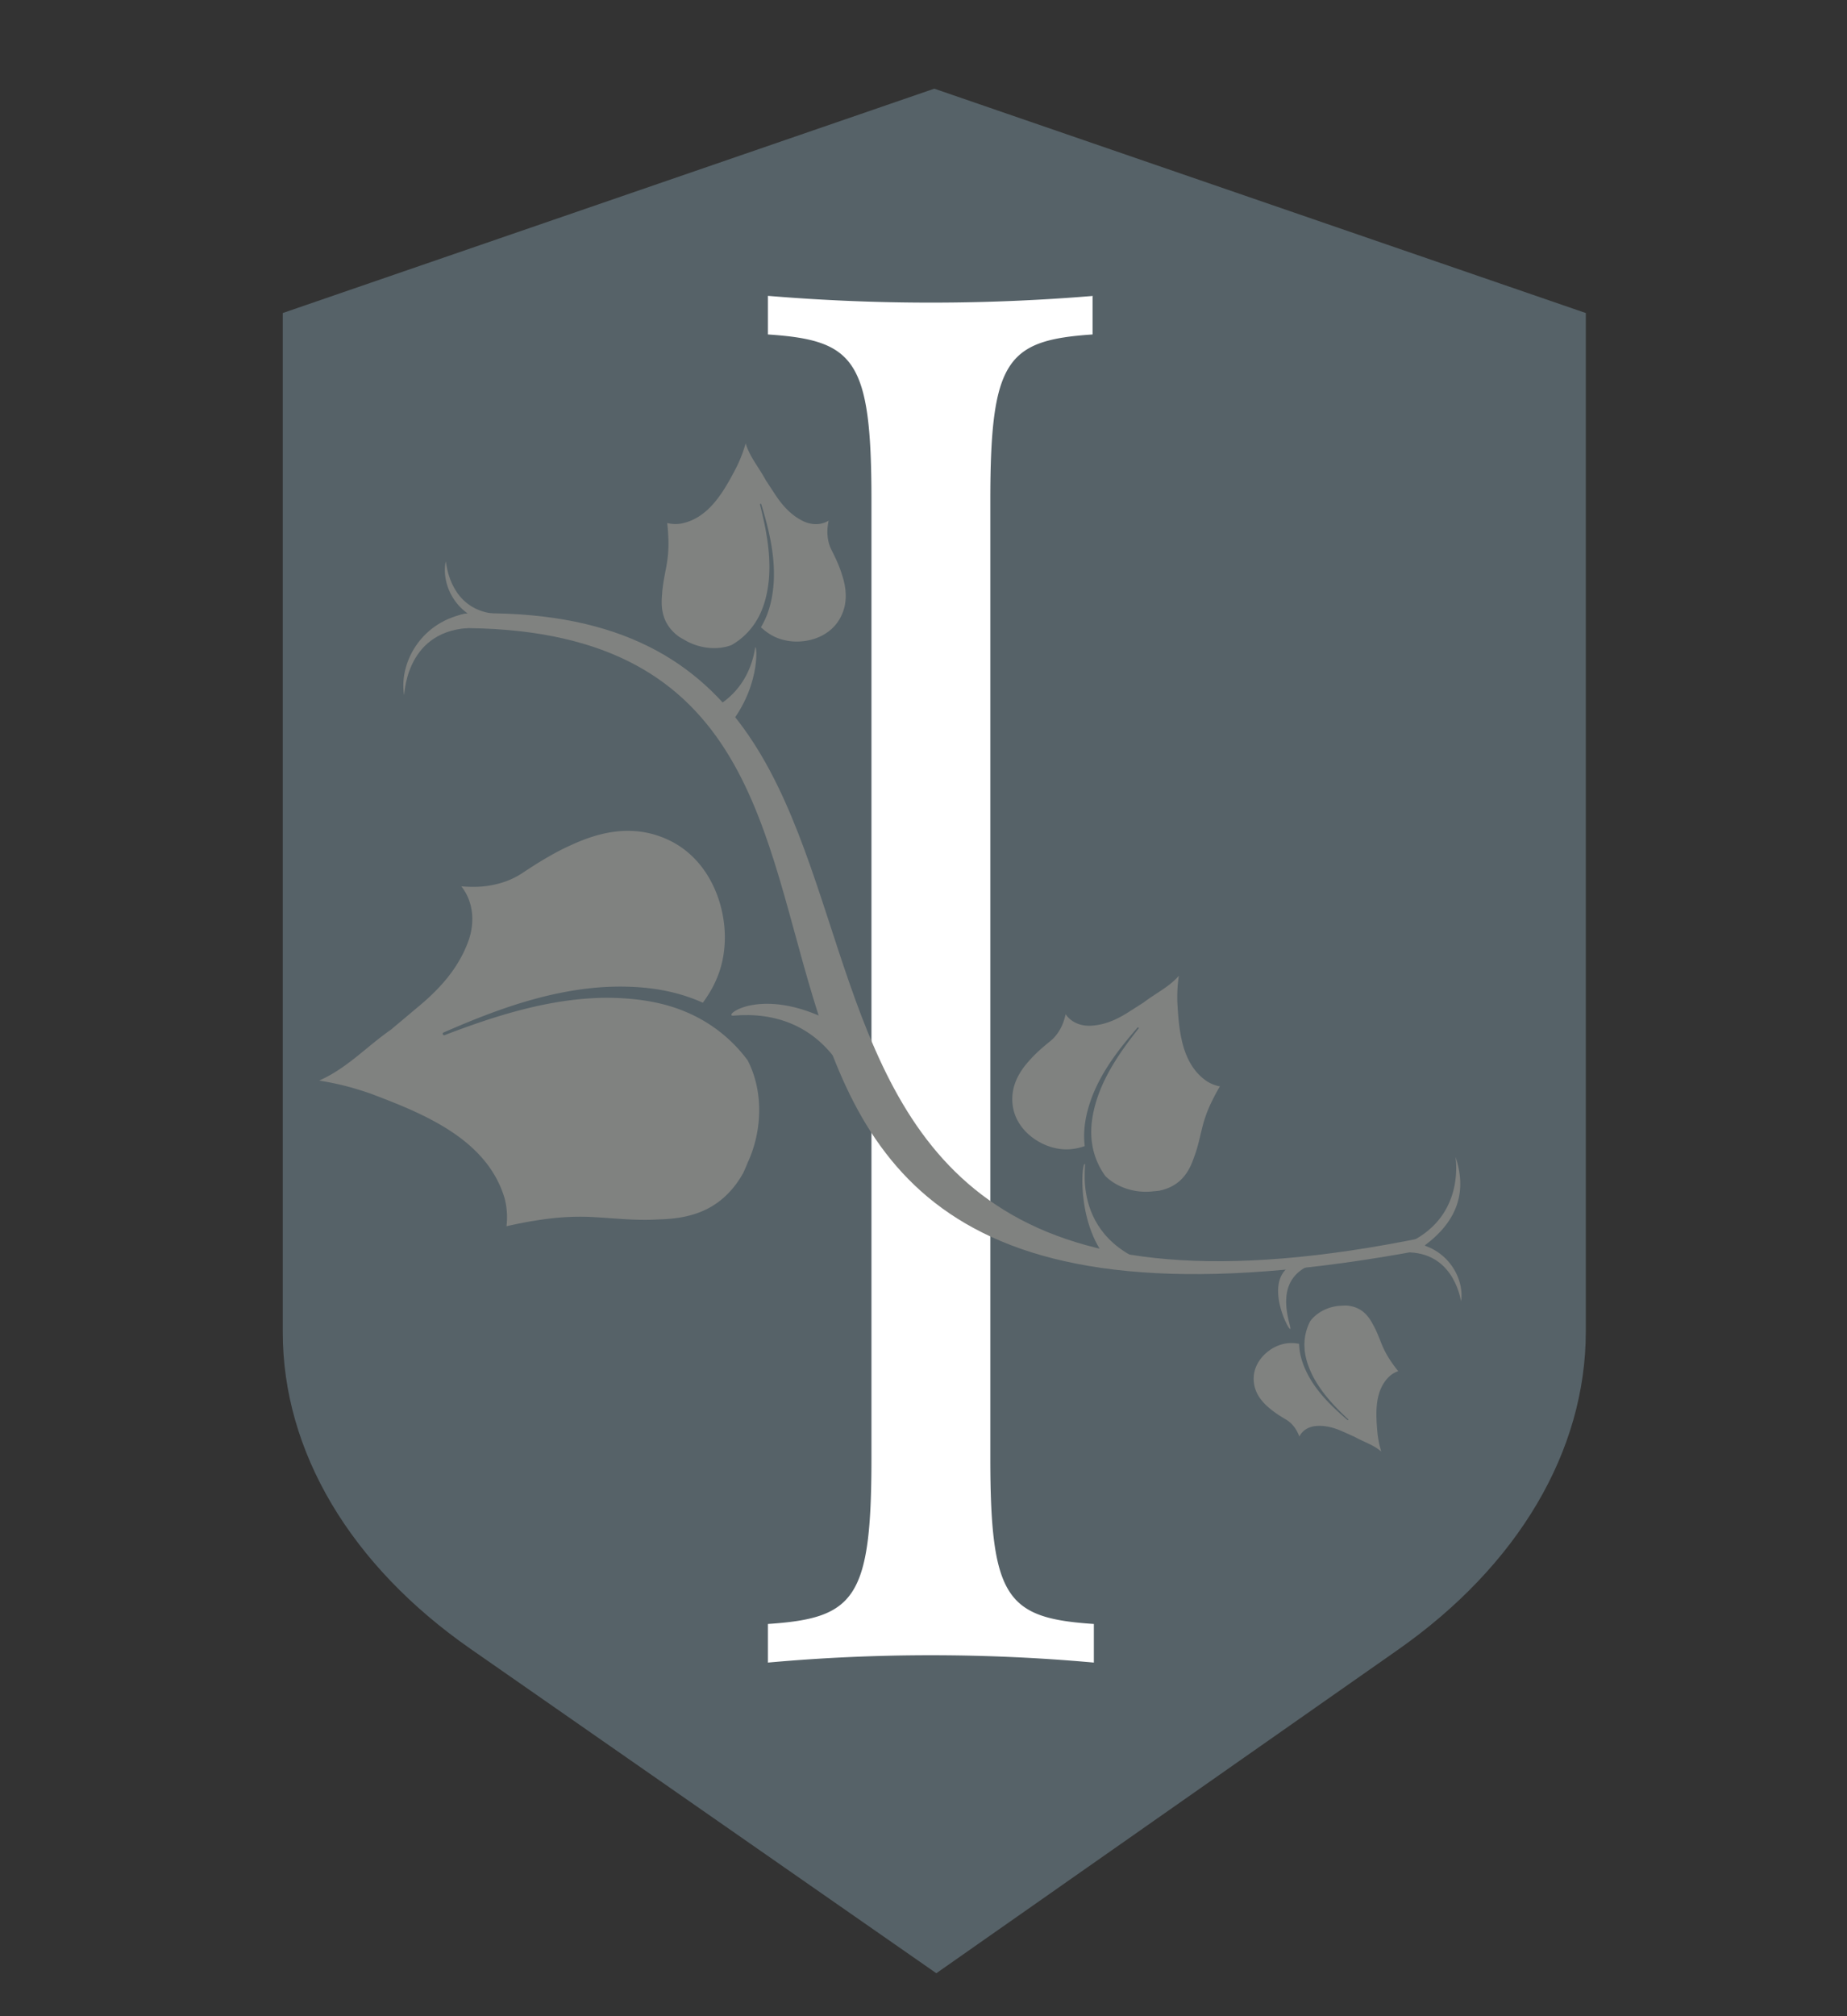
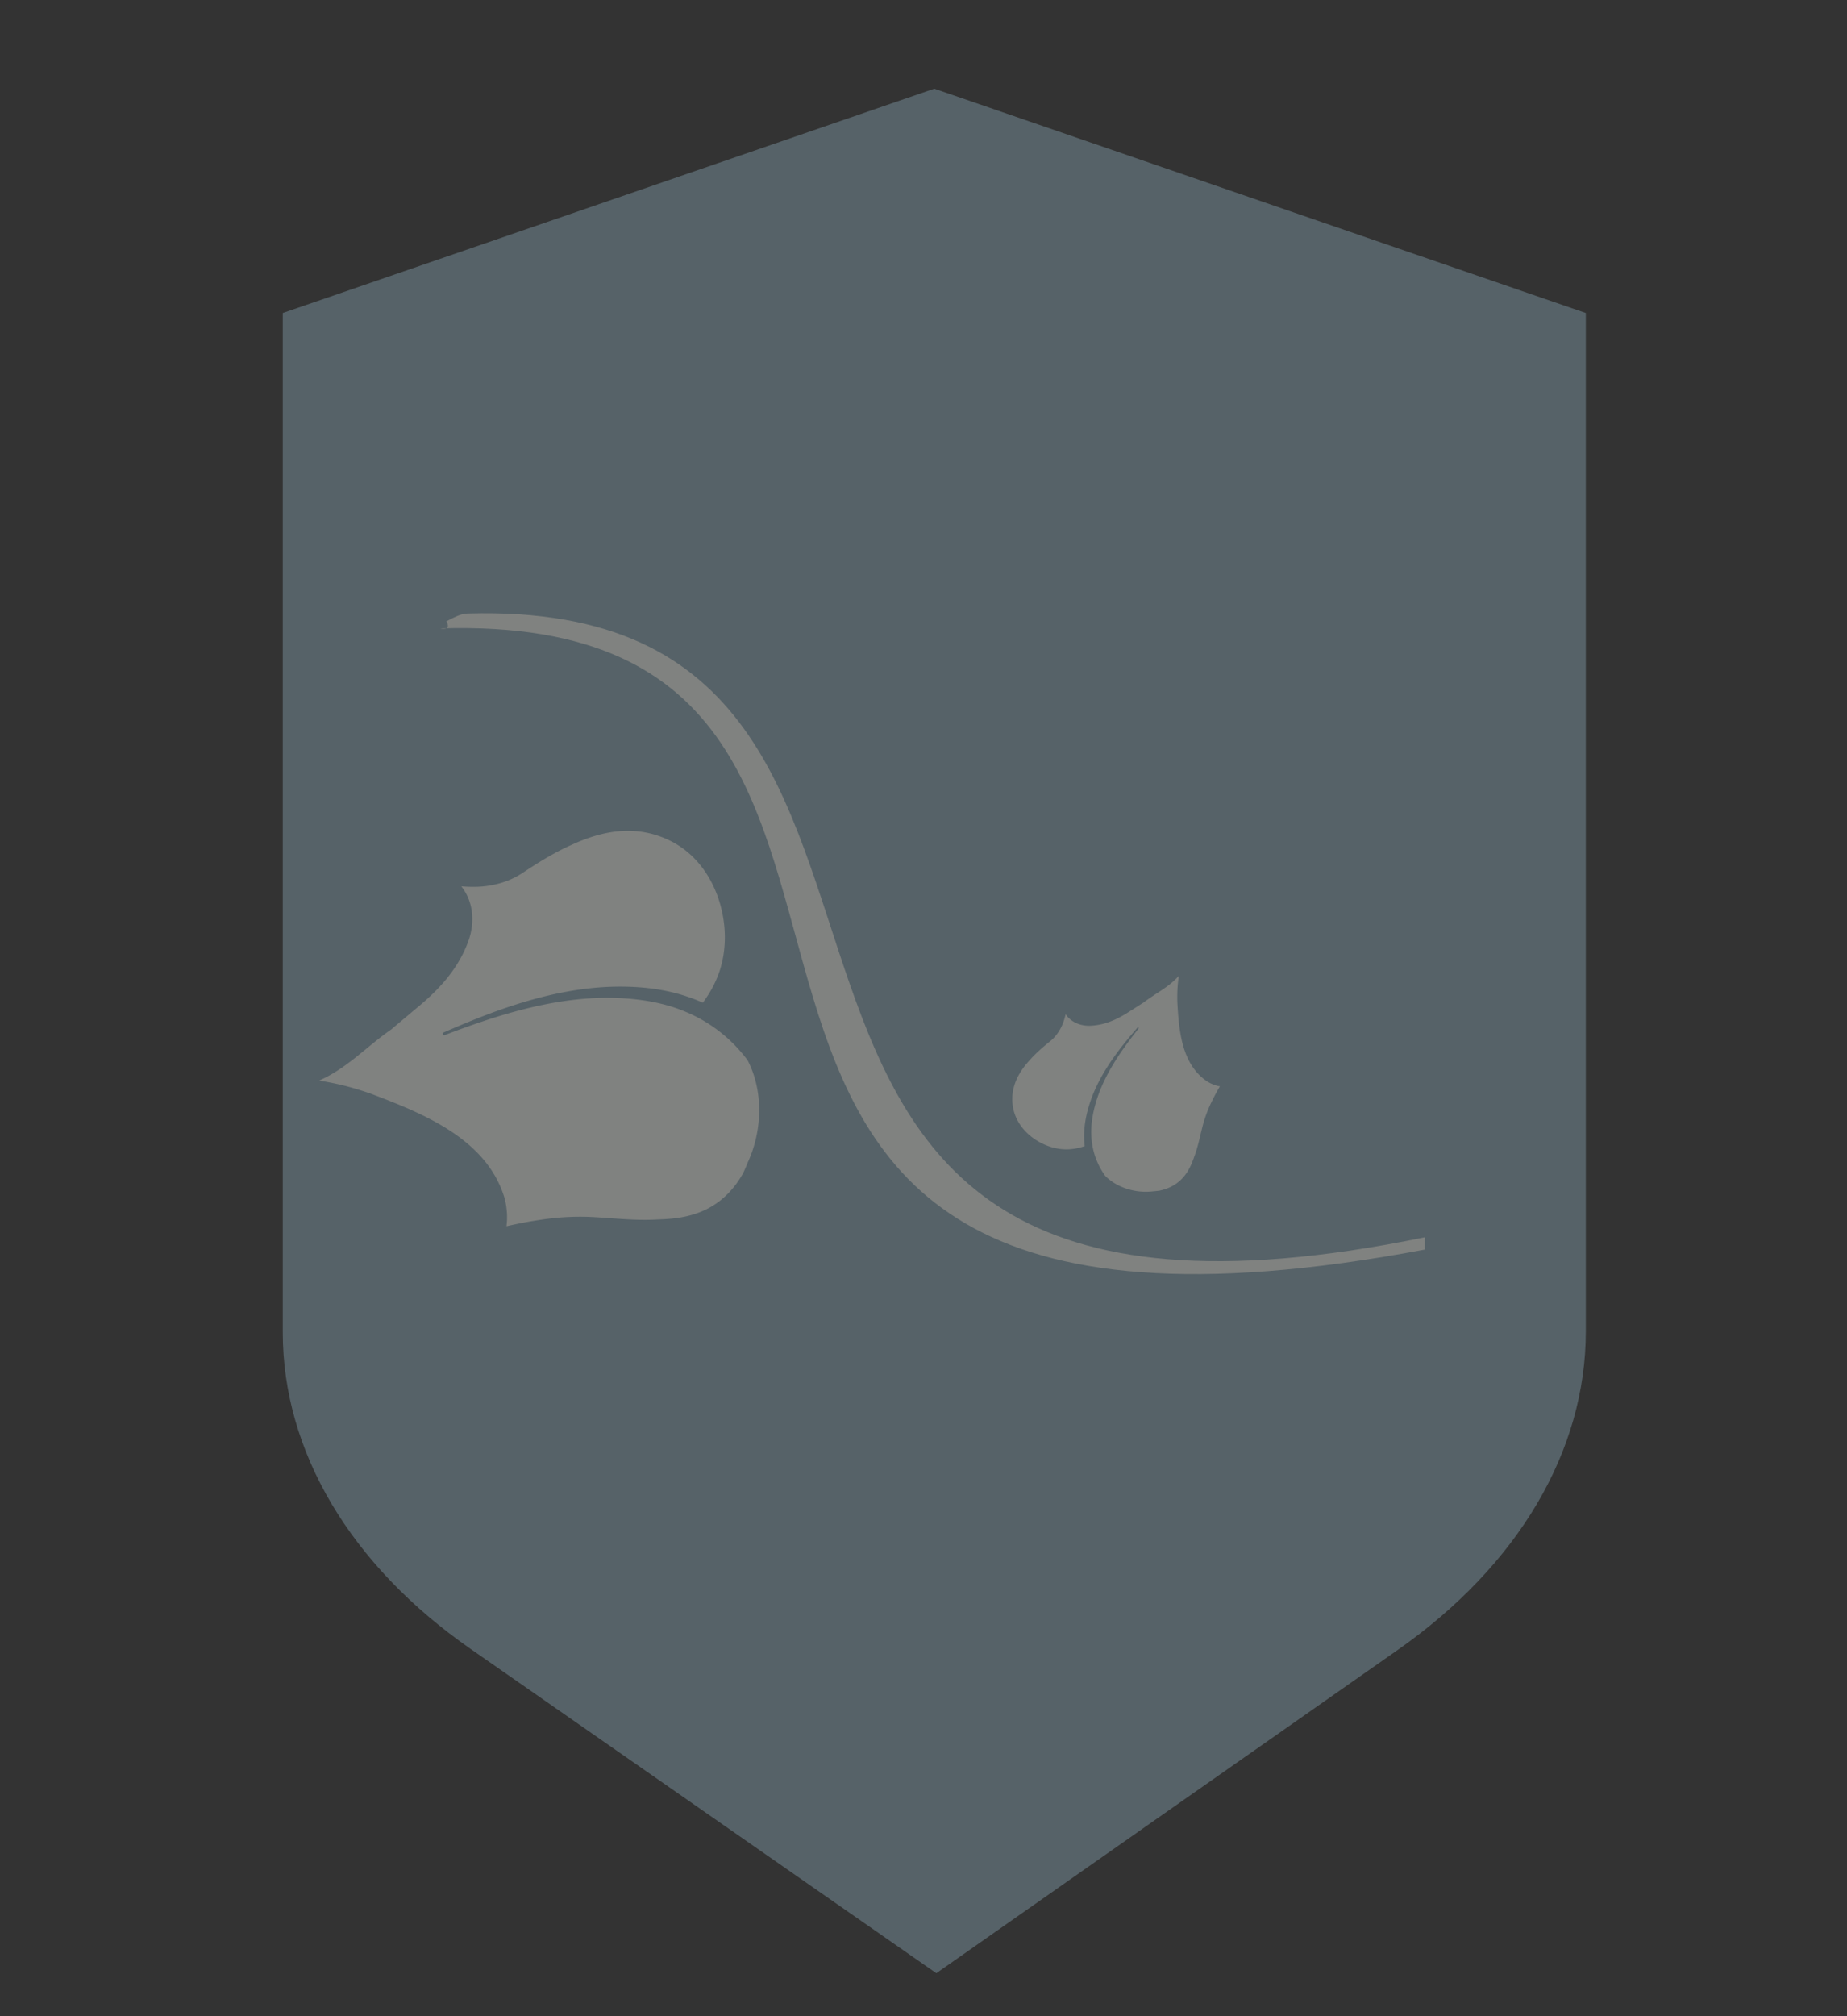
<svg xmlns="http://www.w3.org/2000/svg" xmlns:xlink="http://www.w3.org/1999/xlink" width="528" height="576" viewBox="0 0 396 432">
  <rect x="0" y="0" width="396" height="432" fill="#333333" stroke="none" />
  <g data-name="Layer 1">
    <clipPath id="a">
      <path transform="matrix(1 0 0 -1 0 432)" d="M0 432h396V0H0z" />
    </clipPath>
    <g clip-path="url(#a)">
      <path d="m299.702 353.5-98.952 69.295-99.899-69.522c-25.74-17.914-40.224-42.32-40.224-67.784V67.071L200.313 19 340 67.071v218.222c0 25.598-14.5 50.142-40.298 68.207" fill="#566268" />
      <symbol id="b">
-         <path d="M.255.708a2.317 2.317 0 0 0-.255 0v-.02C.068.685.081.675.081.602V.106C.081.033.068.023 0 .02V0a2.14 2.14 0 0 0 .255 0v.02C.187.023.174.033.174.106v.496c0 .073.013.083.08.086v.02z" />
-       </symbol>
+         </symbol>
      <use xlink:href="#b" transform="matrix(274.042 0 0 -413.617 164.644 356.231)" fill="#fff" />
      <path d="M236.907 251.87a15.692 15.692 0 0 1-2.88-7.84c-.257-2.839.271-5.742 1.15-8.518 1.816-5.579 5.281-10.53 8.962-15.17.07-.11-.119-.279-.228-.19-3.904 4.472-7.65 9.273-9.823 14.977-1.049 2.832-1.766 5.881-1.636 9 .018.48.054.964.11 1.445a13.81 13.81 0 0 1-1.864.5c-.589.108-1.183.174-1.776.19-.596.014-1.193-.02-1.784-.106a12.176 12.176 0 0 1-1.848-.41 12.35 12.35 0 0 1-1.475-.562c-3.386-1.534-6.234-4.534-6.703-8.438-.398-3.284.8-6.046 2.654-8.42.312-.394.64-.776.98-1.15 1.337-1.52 2.865-2.829 4.445-4.107a8.384 8.384 0 0 0 1.2-1.205 9.24 9.24 0 0 0 .936-1.4c.55-.982.9-2.063 1.145-3.156 1.163 1.727 3.224 2.568 5.371 2.467 3.273-.154 6.02-1.529 8.606-3.232.464-.292.93-.588 1.394-.884.463-.299.931-.597 1.4-.894 1.25-.969 2.607-1.79 3.91-2.67.435-.294.865-.593 1.28-.908.837-.633 1.621-1.32 2.313-2.112a33.076 33.076 0 0 0-.26 2.345c-.039.54-.059 1.077-.069 1.612-.013.538-.009 1.073.004 1.608.337 6.023.868 13.316 6.332 17.032.421.263.86.492 1.327.676a7.68 7.68 0 0 0 1.468.418 44.429 44.429 0 0 0-1.423 2.608c-.233.453-.453.908-.665 1.37a27.202 27.202 0 0 0-1.565 4.338c-.607 2.323-1.017 4.602-1.868 6.812-.146.417-.3.836-.47 1.25-.51 1.238-1.172 2.403-2.145 3.416-1.328 1.38-3.037 2.196-4.865 2.564-.409.052-.819.093-1.232.125-3.658.472-7.764-.679-10.379-3.326a.331.331 0 0 0-.029-.056M108.665 259.673a15.567 15.567 0 0 0-.489-2.961c-3.826-12.736-17.509-18.16-28.865-22.445a81.364 81.364 0 0 0-3.092-.985 55.51 55.51 0 0 0-5.442-1.334 99.228 99.228 0 0 0-2.343-.426c1.932-.844 3.726-1.935 5.444-3.162a59.433 59.433 0 0 0 2.518-1.907c2.481-1.968 4.874-4.075 7.495-5.885.85-.726 1.705-1.44 2.56-2.15.85-.713 1.698-1.426 2.537-2.142 4.834-3.93 9.13-8.38 11.41-14.568 1.481-4.055 1.117-8.52-1.492-11.797 2.243.185 4.53.17 6.746-.295a18.253 18.253 0 0 0 3.253-.946 16.641 16.641 0 0 0 3.043-1.576c3.409-2.257 6.844-4.402 10.571-6.054a38.79 38.79 0 0 1 2.799-1.175c5.673-2.132 11.701-2.763 17.762-.007 7.215 3.256 11.252 10.54 12.143 17.96a24.269 24.269 0 0 1-.138 6.969 21.603 21.603 0 0 1-.876 3.484 23.318 23.318 0 0 1-1.435 3.296 27.4 27.4 0 0 1-2.085 3.277 33.405 33.405 0 0 0-2.71-1.084c-5.908-2.12-12.195-2.586-18.264-2.28-12.257.713-23.747 4.99-34.683 9.782-.23.129-.055.61.229.557 11.126-4.268 22.726-7.912 34.527-8.028 5.859-.005 11.757.732 17.053 2.936a31.675 31.675 0 0 1 13.308 10.265c.024.035.05.06.083.086 3.504 6.617 3.229 15.197.115 21.93a44.023 44.023 0 0 1-.986 2.292c-1.811 3.286-4.414 6.075-7.86 7.788-2.53 1.254-5.176 1.822-7.855 2.05-.896.08-1.792.124-2.685.15-4.749.296-9.383-.294-14.206-.533-3.146-.145-6.228.007-9.272.384a78.569 78.569 0 0 0-3.033.444c-1.968.306-3.917.719-5.861 1.158.127-1.042.156-2.064.076-3.068" fill="#808280" />
      <path d="M305.51 265.1c-179.155 36.885-81.353-137.201-205.228-133.646-1.601.046-3.043.896-4.567 1.666 1.187 2.158-1.298 1.52-1.298 1.52 130.282-3.99 12.407 170.517 211.093 133.095z" fill="#808280" />
-       <path d="M178.126 218.807c-15.179-7.765-23.376-.968-20.883-1.19 8.954-.797 17.28 2.158 22.833 10.636M253.469 272.532c-24.844-3.932-20.412-23.169-20.88-23.169-.85 0-1.747 14.916 6.345 22.01l4.9-.192 9.904 1.631zM100.177 134.58c-13.661.967-13.42 15.075-13.545 14.307-1.171-7.18 4.145-16.688 15.066-17.657l.92 1.235-.287 1.082z" fill="#808280" />
-       <path d="M105.822 131.485c-9.92-1.127-10.138-11.728-10.253-11.173-1.074 5.194 2.503 12.282 10.427 13.326l.71-.87.665.237zM280.876 283.153a10.916 10.916 0 0 0-1.185 5.69c.113 1.98.771 3.925 1.659 5.747 1.817 3.655 4.707 6.71 7.714 9.531.058.068-.054.203-.138.154-3.144-2.682-6.21-5.605-8.287-9.31-1.01-1.844-1.814-3.87-2.042-6.03a12.928 12.928 0 0 1-.072-1.007 9.763 9.763 0 0 0-1.334-.153 7.456 7.456 0 0 0-2.459.304 8.705 8.705 0 0 0-1.23.47c-.33.16-.649.337-.958.537-2.175 1.401-3.83 3.755-3.756 6.491.06 2.302 1.166 4.081 2.684 5.526.255.24.518.47.792.693 1.074.91 2.259 1.655 3.477 2.374.344.205.659.443.949.708.29.264.551.557.788.87.477.618.828 1.327 1.109 2.053.624-1.306 1.957-2.094 3.445-2.244 2.27-.226 4.3.441 6.254 1.35.349.153.699.31 1.049.467.351.158.702.315 1.055.471.959.541 1.977.968 2.965 1.442.328.158.655.32.972.494.641.351 1.25.744 1.807 1.22a23.553 23.553 0 0 1-.417-1.588 20.395 20.395 0 0 1-.212-1.104 22.18 22.18 0 0 1-.16-1.107c-.382-4.18-.758-9.255 2.625-12.369.263-.224.543-.427.844-.602a5.45 5.45 0 0 1 .969-.436 31.263 31.263 0 0 1-1.245-1.65 25.027 25.027 0 0 1-.598-.877 18.962 18.962 0 0 1-1.518-2.826c-.654-1.538-1.169-3.064-1.98-4.5a16.616 16.616 0 0 0-.45-.812c-.477-.8-1.052-1.536-1.824-2.133-1.055-.816-2.314-1.202-3.61-1.27-.286.006-.574.02-.861.04-2.566.046-5.276 1.256-6.806 3.345a.17.17 0 0 1-.015.041M282.926 270.416c-11.02 2.755-5.968 13.548-6.286 14.308-.264.629-5.651-9.717-.142-13.39l1.748-.36 1.925.36zM156.943 138.155a14.885 14.885 0 0 0 5.536-5.66c1.324-2.356 1.996-5.07 2.315-7.813.595-5.528-.477-11.156-1.859-16.598-.016-.12.211-.195.272-.076 1.638 5.383 3.012 10.99 2.676 16.766-.193 2.857-.757 5.771-2.08 8.418-.203.408-.422.813-.657 1.207a12.9 12.9 0 0 0 1.418 1.155c.467.324.954.611 1.462.856a9.997 9.997 0 0 0 1.582.6 11.464 11.464 0 0 0 3.252.451c3.523-.01 7.151-1.499 9.074-4.693 1.62-2.685 1.656-5.539.975-8.31-.116-.463-.25-.92-.4-1.377-.566-1.833-1.379-3.558-2.249-5.278a8.007 8.007 0 0 1-.57-1.508 8.855 8.855 0 0 1-.265-1.576c-.093-1.06.024-2.13.235-3.17-1.675 1.04-3.784.966-5.602.046-2.77-1.405-4.61-3.66-6.186-6.138a268.67 268.67 0 0 1-.862-1.306c-.286-.438-.574-.878-.863-1.316-.704-1.325-1.559-2.562-2.345-3.829-.26-.422-.517-.849-.755-1.28-.477-.874-.887-1.773-1.178-2.726a33.56 33.56 0 0 1-.687 2.128 32.149 32.149 0 0 1-1.194 2.81c-2.63 5.077-5.922 11.177-12.09 12.268a7.721 7.721 0 0 1-1.41.07 7.433 7.433 0 0 1-1.433-.209c.098.934.182 1.868.218 2.807.024.482.04.962.043 1.444a25.658 25.658 0 0 1-.332 4.358c-.377 2.245-.908 4.375-1.03 6.617-.036.417-.067.84-.08 1.263-.039 1.268.081 2.533.528 3.787.612 1.708 1.773 3.078 3.212 4.107.332.203.671.398 1.016.586 2.98 1.83 6.978 2.43 10.266 1.155a.325.325 0 0 1 .047-.036M302.38 266.108c12.285-6.054 9.47-18.872 9.717-18.134 2.635 7.904 0 14.49-7.905 19.761z" fill="#808280" />
-       <path d="M302.253 268.343c9.976.413 10.953 10.97 11.027 10.409.7-5.258-3.376-12.071-11.354-12.544zM156.89 154.7c6.495-8.62 5.262-17.349 5.017-15.85-.88 5.387-3.726 10.19-9.2 13.028" fill="#808280" />
    </g>
  </g>
</svg>